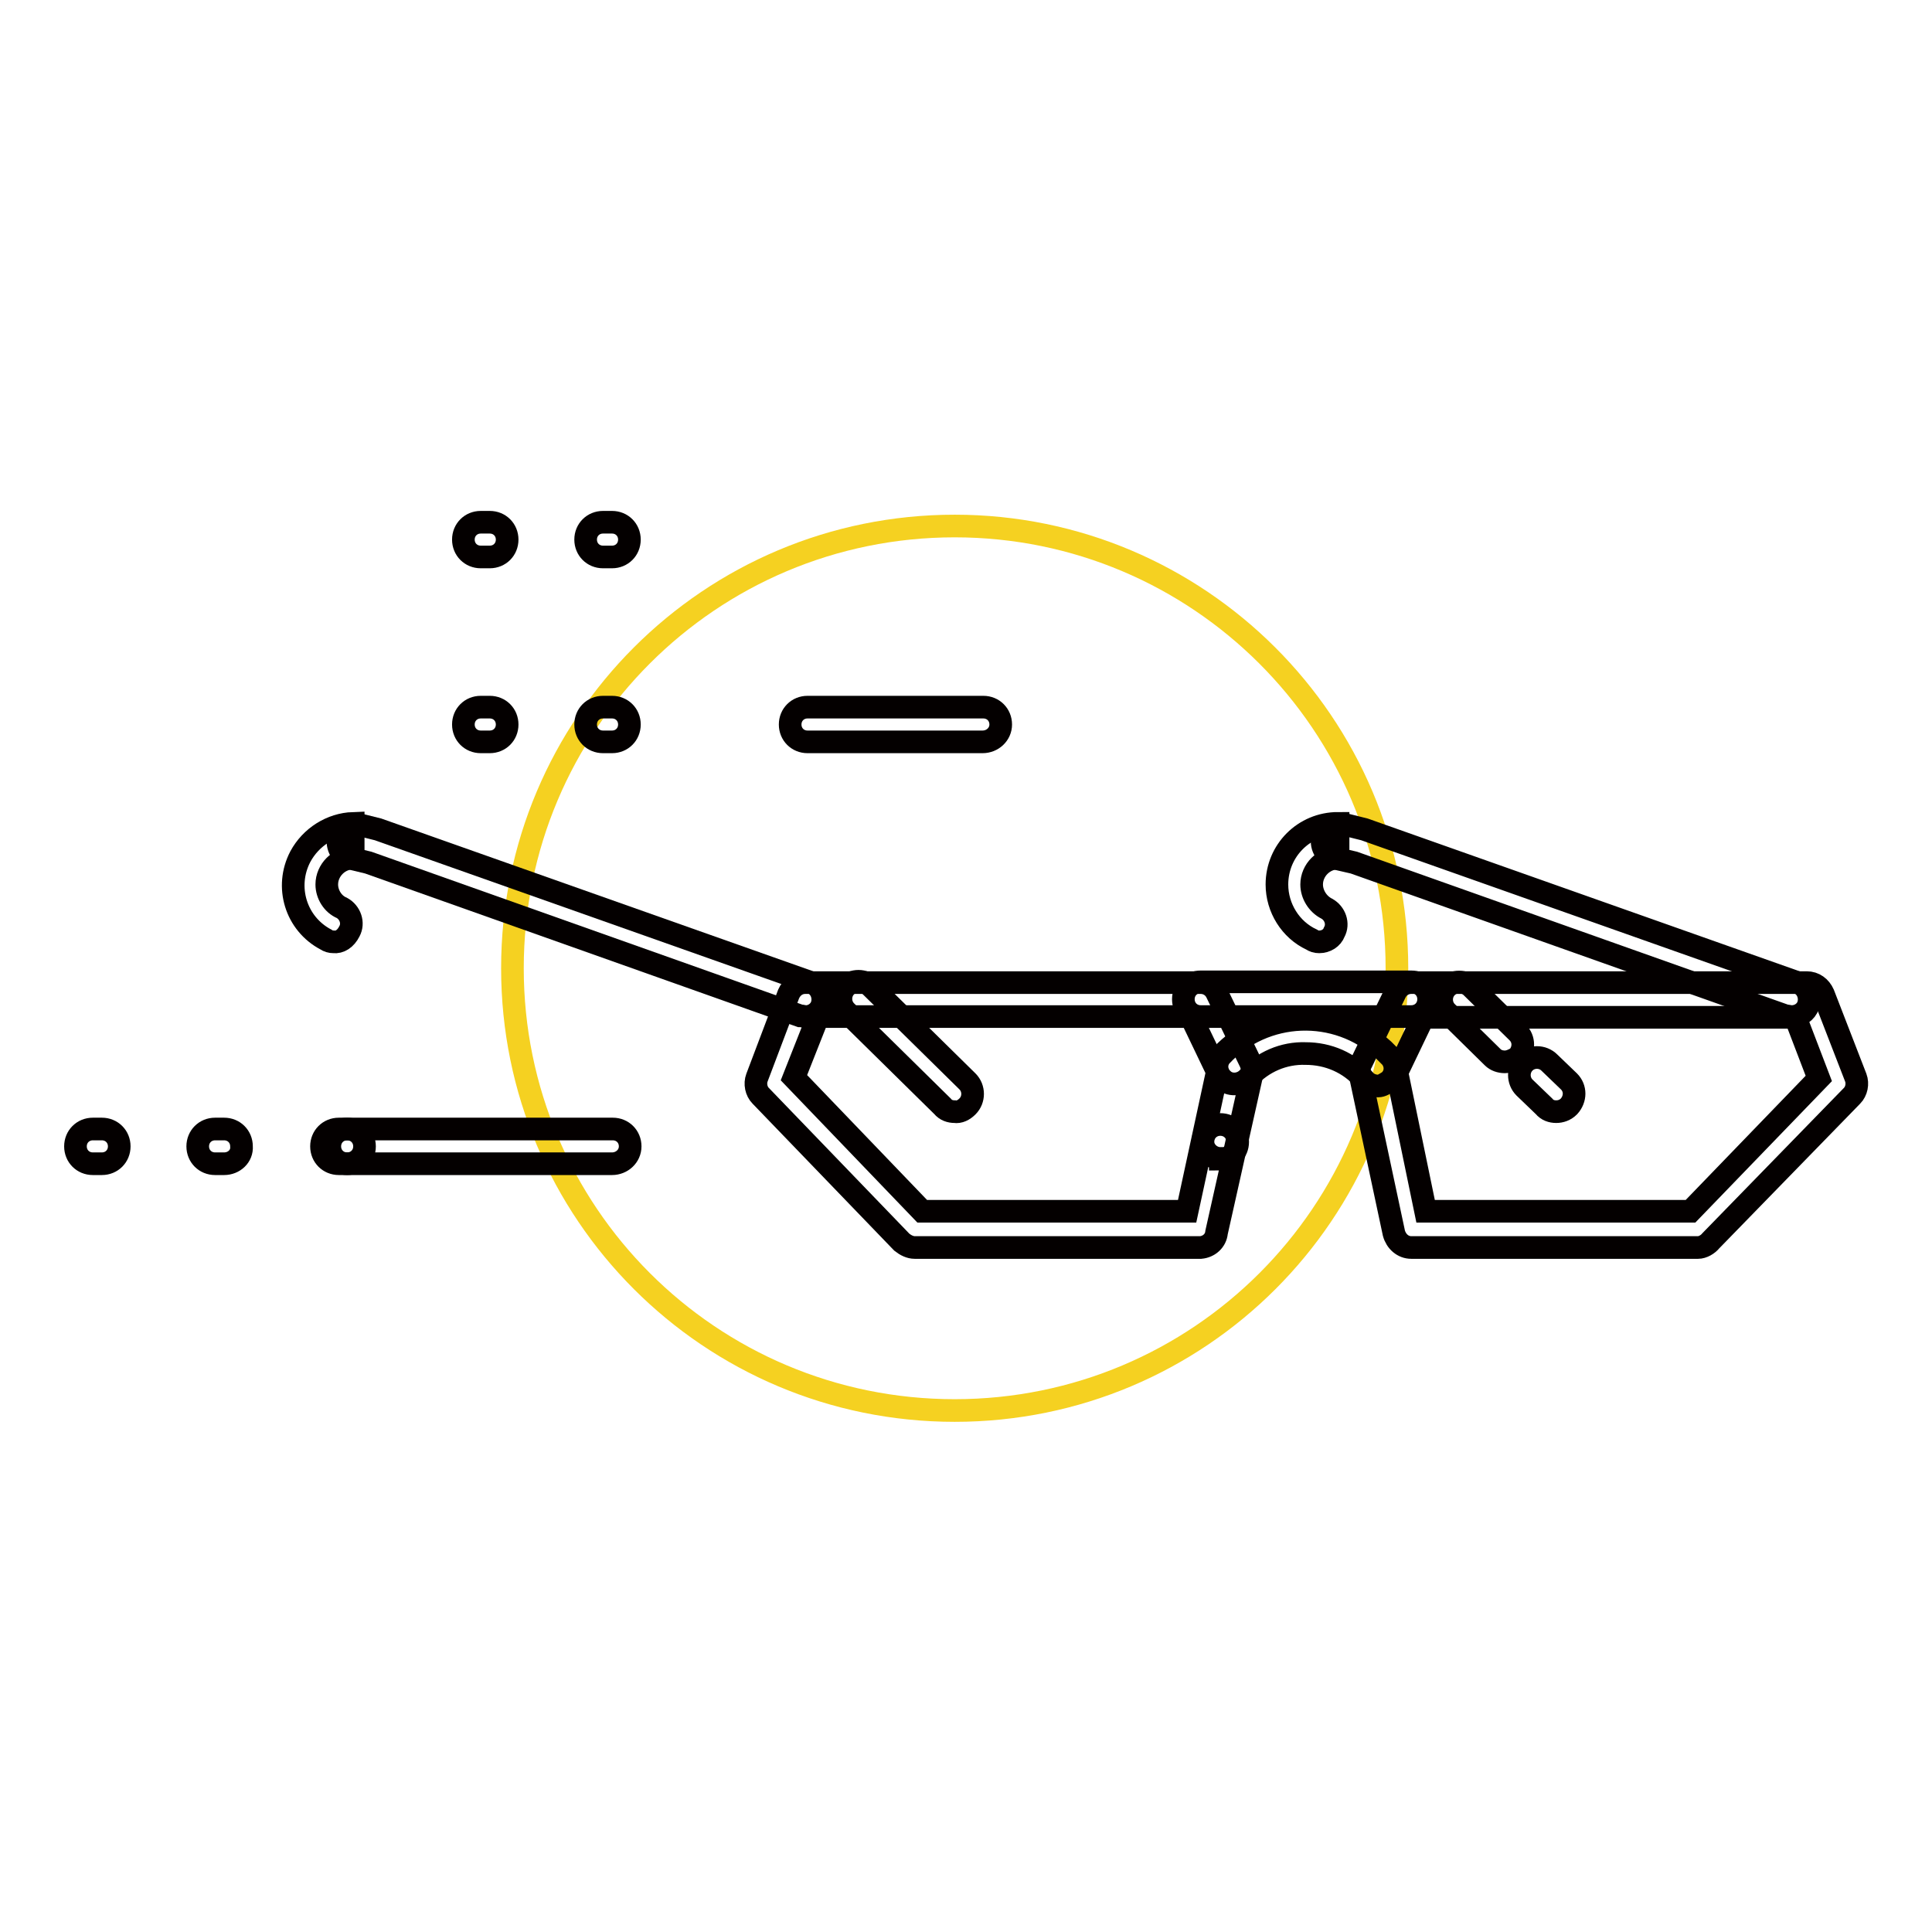
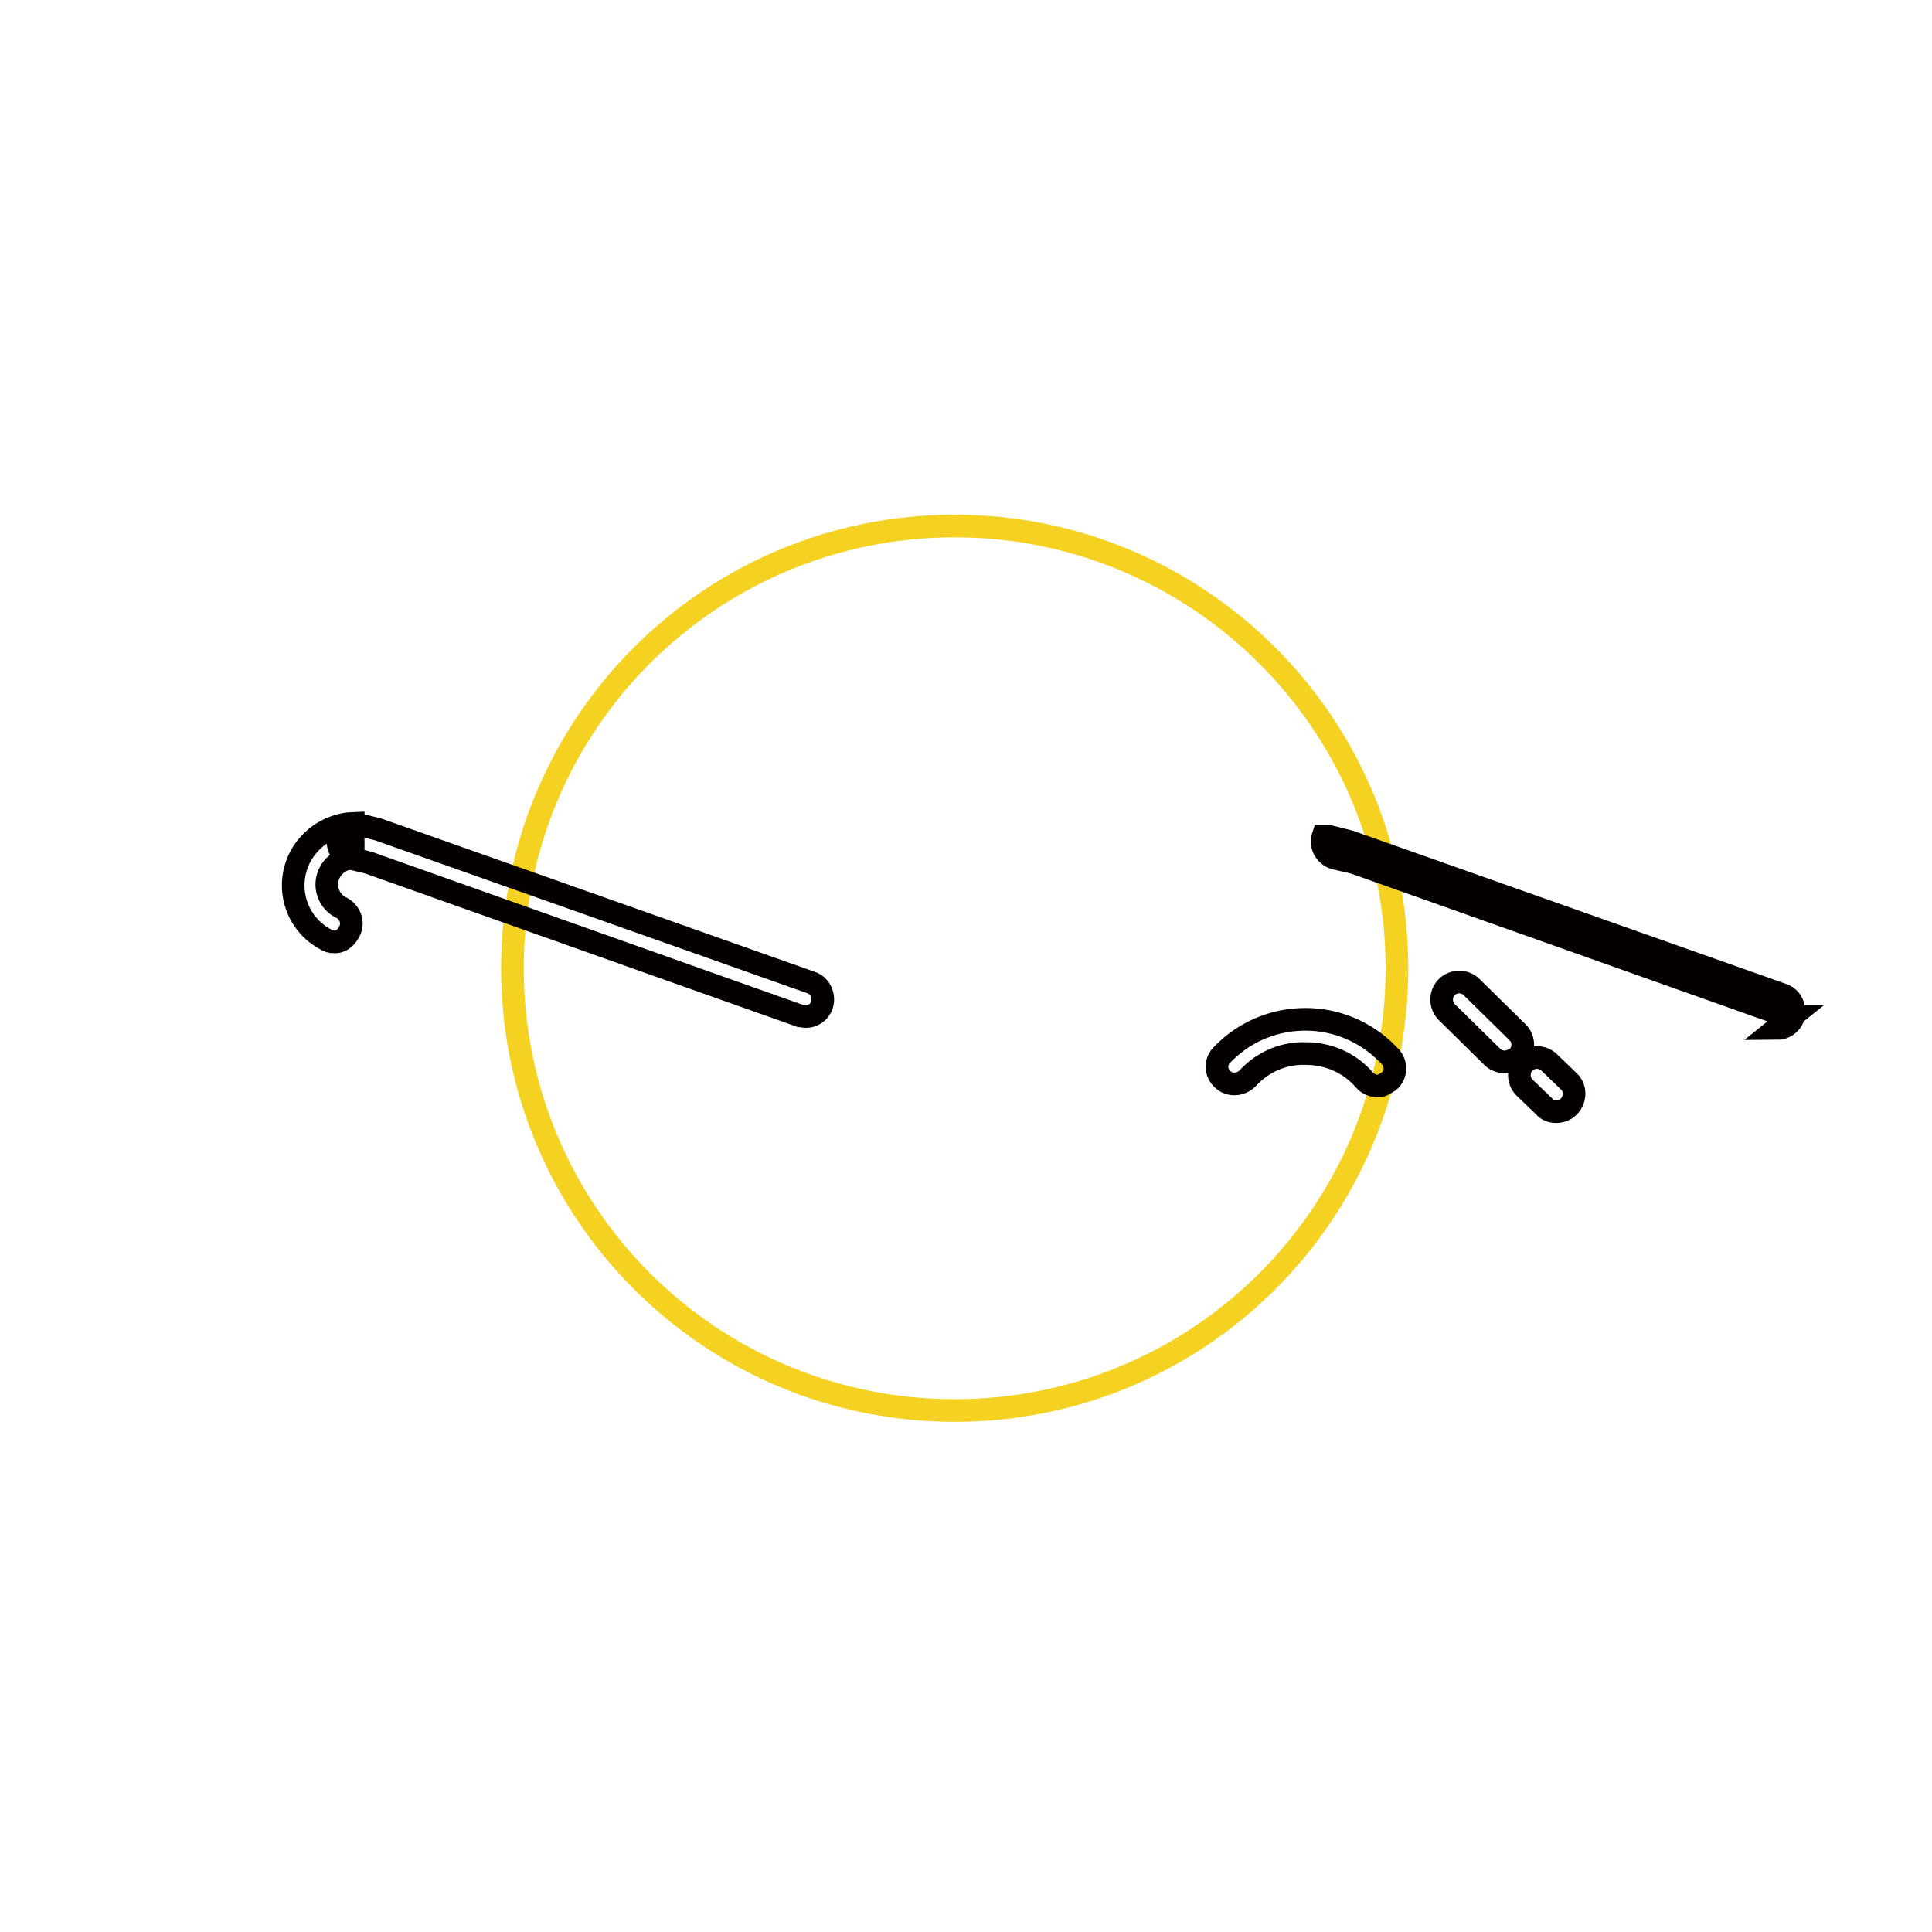
<svg xmlns="http://www.w3.org/2000/svg" version="1.1" x="0px" y="0px" viewBox="0 0 256 256" enable-background="new 0 0 256 256" xml:space="preserve">
  <g>
    <path stroke-width="3" fill-opacity="0" stroke="#f5d121" d="M185.1,128.3c0,32.4-26.2,58.6-58.6,58.6c-32.4,0-58.6-26.2-58.6-58.6s26.2-58.6,58.6-58.6 C158.8,69.7,185.1,95.9,185.1,128.3C185.1,128.2,185.1,128.2,185.1,128.3z" />
    <path stroke-width="3" fill-opacity="0" stroke="#040000" d="M182.6,143.9c-0.7,0-1.4-0.3-1.8-0.8c-2-2.3-4.8-3.5-7.8-3.5c-2.9-0.1-5.7,1.1-7.7,3.3 c-0.9,0.9-2.4,1-3.3,0.1c-0.9-0.8-1-2.2-0.2-3.1c5.7-6.1,15.3-6.5,21.5-0.8c0.3,0.3,0.7,0.7,1,1c0.8,1,0.7,2.4-0.3,3.2c0,0,0,0,0,0 C183.5,143.6,183.1,143.9,182.6,143.9z" />
-     <path stroke-width="3" fill-opacity="0" stroke="#040000" d="M159.1,165.3h-37.9c-0.6,0-1.2-0.3-1.7-0.7l-18.7-19.4c-0.6-0.6-0.8-1.6-0.5-2.4l4.2-11.1 c0.4-0.9,1.2-1.5,2.2-1.5h52.4c0.9,0,1.7,0.5,2.1,1.3l4.5,9.3c0.2,0.5,0.3,1,0.2,1.5l-4.7,21C161.1,164.4,160.2,165.2,159.1,165.3z  M122.2,160.5h35.1l4-18.5l-3.5-7.3h-49.4l-3.2,8.1L122.2,160.5z" />
-     <path stroke-width="3" fill-opacity="0" stroke="#040000" d="M187,134.7h-27.9c-1.3,0-2.3-1-2.3-2.3c0-1.3,1-2.3,2.3-2.3H187c1.3,0,2.3,1,2.3,2.3 C189.3,133.7,188.3,134.7,187,134.7z M161.7,153.5c-1.2,0-2.3-1-2.3-2.2c0-1.3,1-2.3,2.3-2.3s2.3,1,2.3,2.3c0,1.3-1,2.3-2.3,2.3 V153.5z M126.5,147.3c-0.6,0-1.2-0.2-1.6-0.7L112.1,134c-0.9-0.9-0.9-2.4,0-3.3c0.9-0.9,2.4-0.9,3.3,0l0,0l12.8,12.6 c0.9,0.9,0.9,2.4,0,3.3C127.7,147.1,127.1,147.4,126.5,147.3z" />
-     <path stroke-width="3" fill-opacity="0" stroke="#040000" d="M225,165.3h-38c-1.1,0-2-0.8-2.3-1.9l-4.5-21.1c-0.1-0.5-0.1-1,0.2-1.5l4.5-9.3c0.4-0.8,1.2-1.3,2.1-1.3 h52.4c1,0,1.8,0.6,2.2,1.5l4.3,11.1c0.3,0.8,0.1,1.8-0.5,2.4l-18.7,19.2C226.3,164.9,225.6,165.3,225,165.3L225,165.3z  M188.9,160.5H224l17-17.6l-3.1-8.1h-49.3l-3.5,7.3L188.9,160.5z" />
    <path stroke-width="3" fill-opacity="0" stroke="#040000" d="M206.2,147.3c-0.6,0-1.2-0.2-1.6-0.7l-2.6-2.5c-0.9-0.9-0.9-2.4,0-3.3c0.9-0.9,2.4-0.9,3.3,0l2.6,2.5 c0.9,0.9,0.9,2.3,0,3.3c0,0,0,0,0,0C207.4,147.1,206.8,147.3,206.2,147.3L206.2,147.3z M199.4,140.7c-0.6,0-1.2-0.2-1.6-0.6l-6.1-6 c-0.9-0.9-0.9-2.4,0-3.3s2.4-0.9,3.3,0l6.1,6c0.9,0.9,0.9,2.3,0,3.3c0,0,0,0,0,0C200.6,140.4,200,140.7,199.4,140.7z M106.8,134.7 c-0.3,0-0.5-0.1-0.8-0.1l-57.2-20.3l-2.5-0.6c-1.2-0.4-1.8-1.8-1.4-3c0.3-0.8,1-1.4,1.8-1.5h0.6l2.8,0.7l57.4,20.3 c1.2,0.4,1.8,1.8,1.4,3C108.6,134.1,107.7,134.7,106.8,134.7L106.8,134.7z" />
-     <path stroke-width="3" fill-opacity="0" stroke="#040000" d="M44.2,124.8c-0.4,0-0.7-0.1-1-0.3c-4-2.1-5.5-7-3.4-11c1.4-2.6,4.1-4.3,7-4.4v4.6c-1.9,0-3.5,1.6-3.5,3.5 c0,1.3,0.8,2.6,2,3.1c1.1,0.6,1.6,2,1,3.1C45.8,124.4,45,124.9,44.2,124.8L44.2,124.8z M237.4,134.7c-0.3,0-0.5-0.1-0.8-0.1 l-57.2-20.3l-2.6-0.6c-1.2-0.4-1.9-1.7-1.5-2.9c0.3-0.9,1.1-1.5,2-1.6h0.7l2.8,0.7l57.4,20.3c1.2,0.4,1.8,1.8,1.4,3 c-0.3,0.9-1.2,1.5-2.2,1.5L237.4,134.7z" />
-     <path stroke-width="3" fill-opacity="0" stroke="#040000" d="M174.8,124.8c-0.4,0-0.7-0.1-1-0.3c-2.8-1.3-4.6-4.2-4.6-7.3c0-4.5,3.6-8.1,8.1-8.1l0,0v4.6 c-1.9,0-3.5,1.6-3.5,3.5c0,1.3,0.8,2.6,2,3.2c1.1,0.6,1.6,2,1,3.1C176.5,124.3,175.7,124.8,174.8,124.8L174.8,124.8z M81.1,98.3 h-1.2c-1.3,0-2.3-1-2.3-2.3c0-1.3,1-2.3,2.3-2.3h1.2c1.3,0,2.3,1,2.3,2.3C83.4,97.3,82.4,98.3,81.1,98.3L81.1,98.3z M64.9,98.3 h-1.2c-1.3,0-2.3-1-2.3-2.3c0-1.3,1-2.3,2.3-2.3h1.2c1.3,0,2.3,1,2.3,2.3C67.2,97.3,66.2,98.3,64.9,98.3z M81.1,73.8h-1.2 c-1.3,0-2.3-1-2.3-2.3c0-1.3,1-2.3,2.3-2.3h1.2c1.3,0,2.3,1,2.3,2.3C83.4,72.8,82.4,73.8,81.1,73.8C81.1,73.8,81.1,73.8,81.1,73.8 L81.1,73.8z M64.9,73.8h-1.2c-1.3,0-2.3-1-2.3-2.3c0-1.3,1-2.3,2.3-2.3h1.2c1.3,0,2.3,1,2.3,2.3C67.2,72.8,66.2,73.8,64.9,73.8 L64.9,73.8z M130.2,98.3H107c-1.3,0-2.3-1-2.3-2.3c0-1.3,1-2.3,2.3-2.3l0,0h23.3c1.3,0,2.3,1,2.3,2.3 C132.6,97.3,131.5,98.3,130.2,98.3z M46,154.2h-1.1c-1.3,0-2.3-1-2.3-2.3c0-1.3,1-2.3,2.3-2.3H46c1.3,0,2.3,1,2.3,2.3 C48.3,153.2,47.3,154.2,46,154.2C46,154.2,46,154.2,46,154.2z M29.7,154.2h-1.2c-1.3,0-2.3-1-2.3-2.3c0-1.3,1-2.3,2.3-2.3h1.2 c1.3,0,2.3,1,2.3,2.3C32.1,153.2,31,154.2,29.7,154.2C29.8,154.2,29.8,154.2,29.7,154.2z M13.5,154.2h-1.2c-1.3,0-2.3-1-2.3-2.3 c0-1.3,1-2.3,2.3-2.3h1.2c1.3,0,2.3,1,2.3,2.3C15.8,153.2,14.8,154.2,13.5,154.2C13.5,154.2,13.5,154.2,13.5,154.2z" />
-     <path stroke-width="3" fill-opacity="0" stroke="#040000" d="M81.1,154.2H46c-1.3,0-2.3-1-2.3-2.3s1-2.3,2.3-2.3h35.2c1.3,0,2.3,1,2.3,2.3 C83.5,153.2,82.4,154.2,81.1,154.2z" />
+     <path stroke-width="3" fill-opacity="0" stroke="#040000" d="M44.2,124.8c-0.4,0-0.7-0.1-1-0.3c-4-2.1-5.5-7-3.4-11c1.4-2.6,4.1-4.3,7-4.4v4.6c-1.9,0-3.5,1.6-3.5,3.5 c0,1.3,0.8,2.6,2,3.1c1.1,0.6,1.6,2,1,3.1C45.8,124.4,45,124.9,44.2,124.8L44.2,124.8z M237.4,134.7c-0.3,0-0.5-0.1-0.8-0.1 l-57.2-20.3l-2.6-0.6c-1.2-0.4-1.9-1.7-1.5-2.9h0.7l2.8,0.7l57.4,20.3c1.2,0.4,1.8,1.8,1.4,3 c-0.3,0.9-1.2,1.5-2.2,1.5L237.4,134.7z" />
  </g>
</svg>